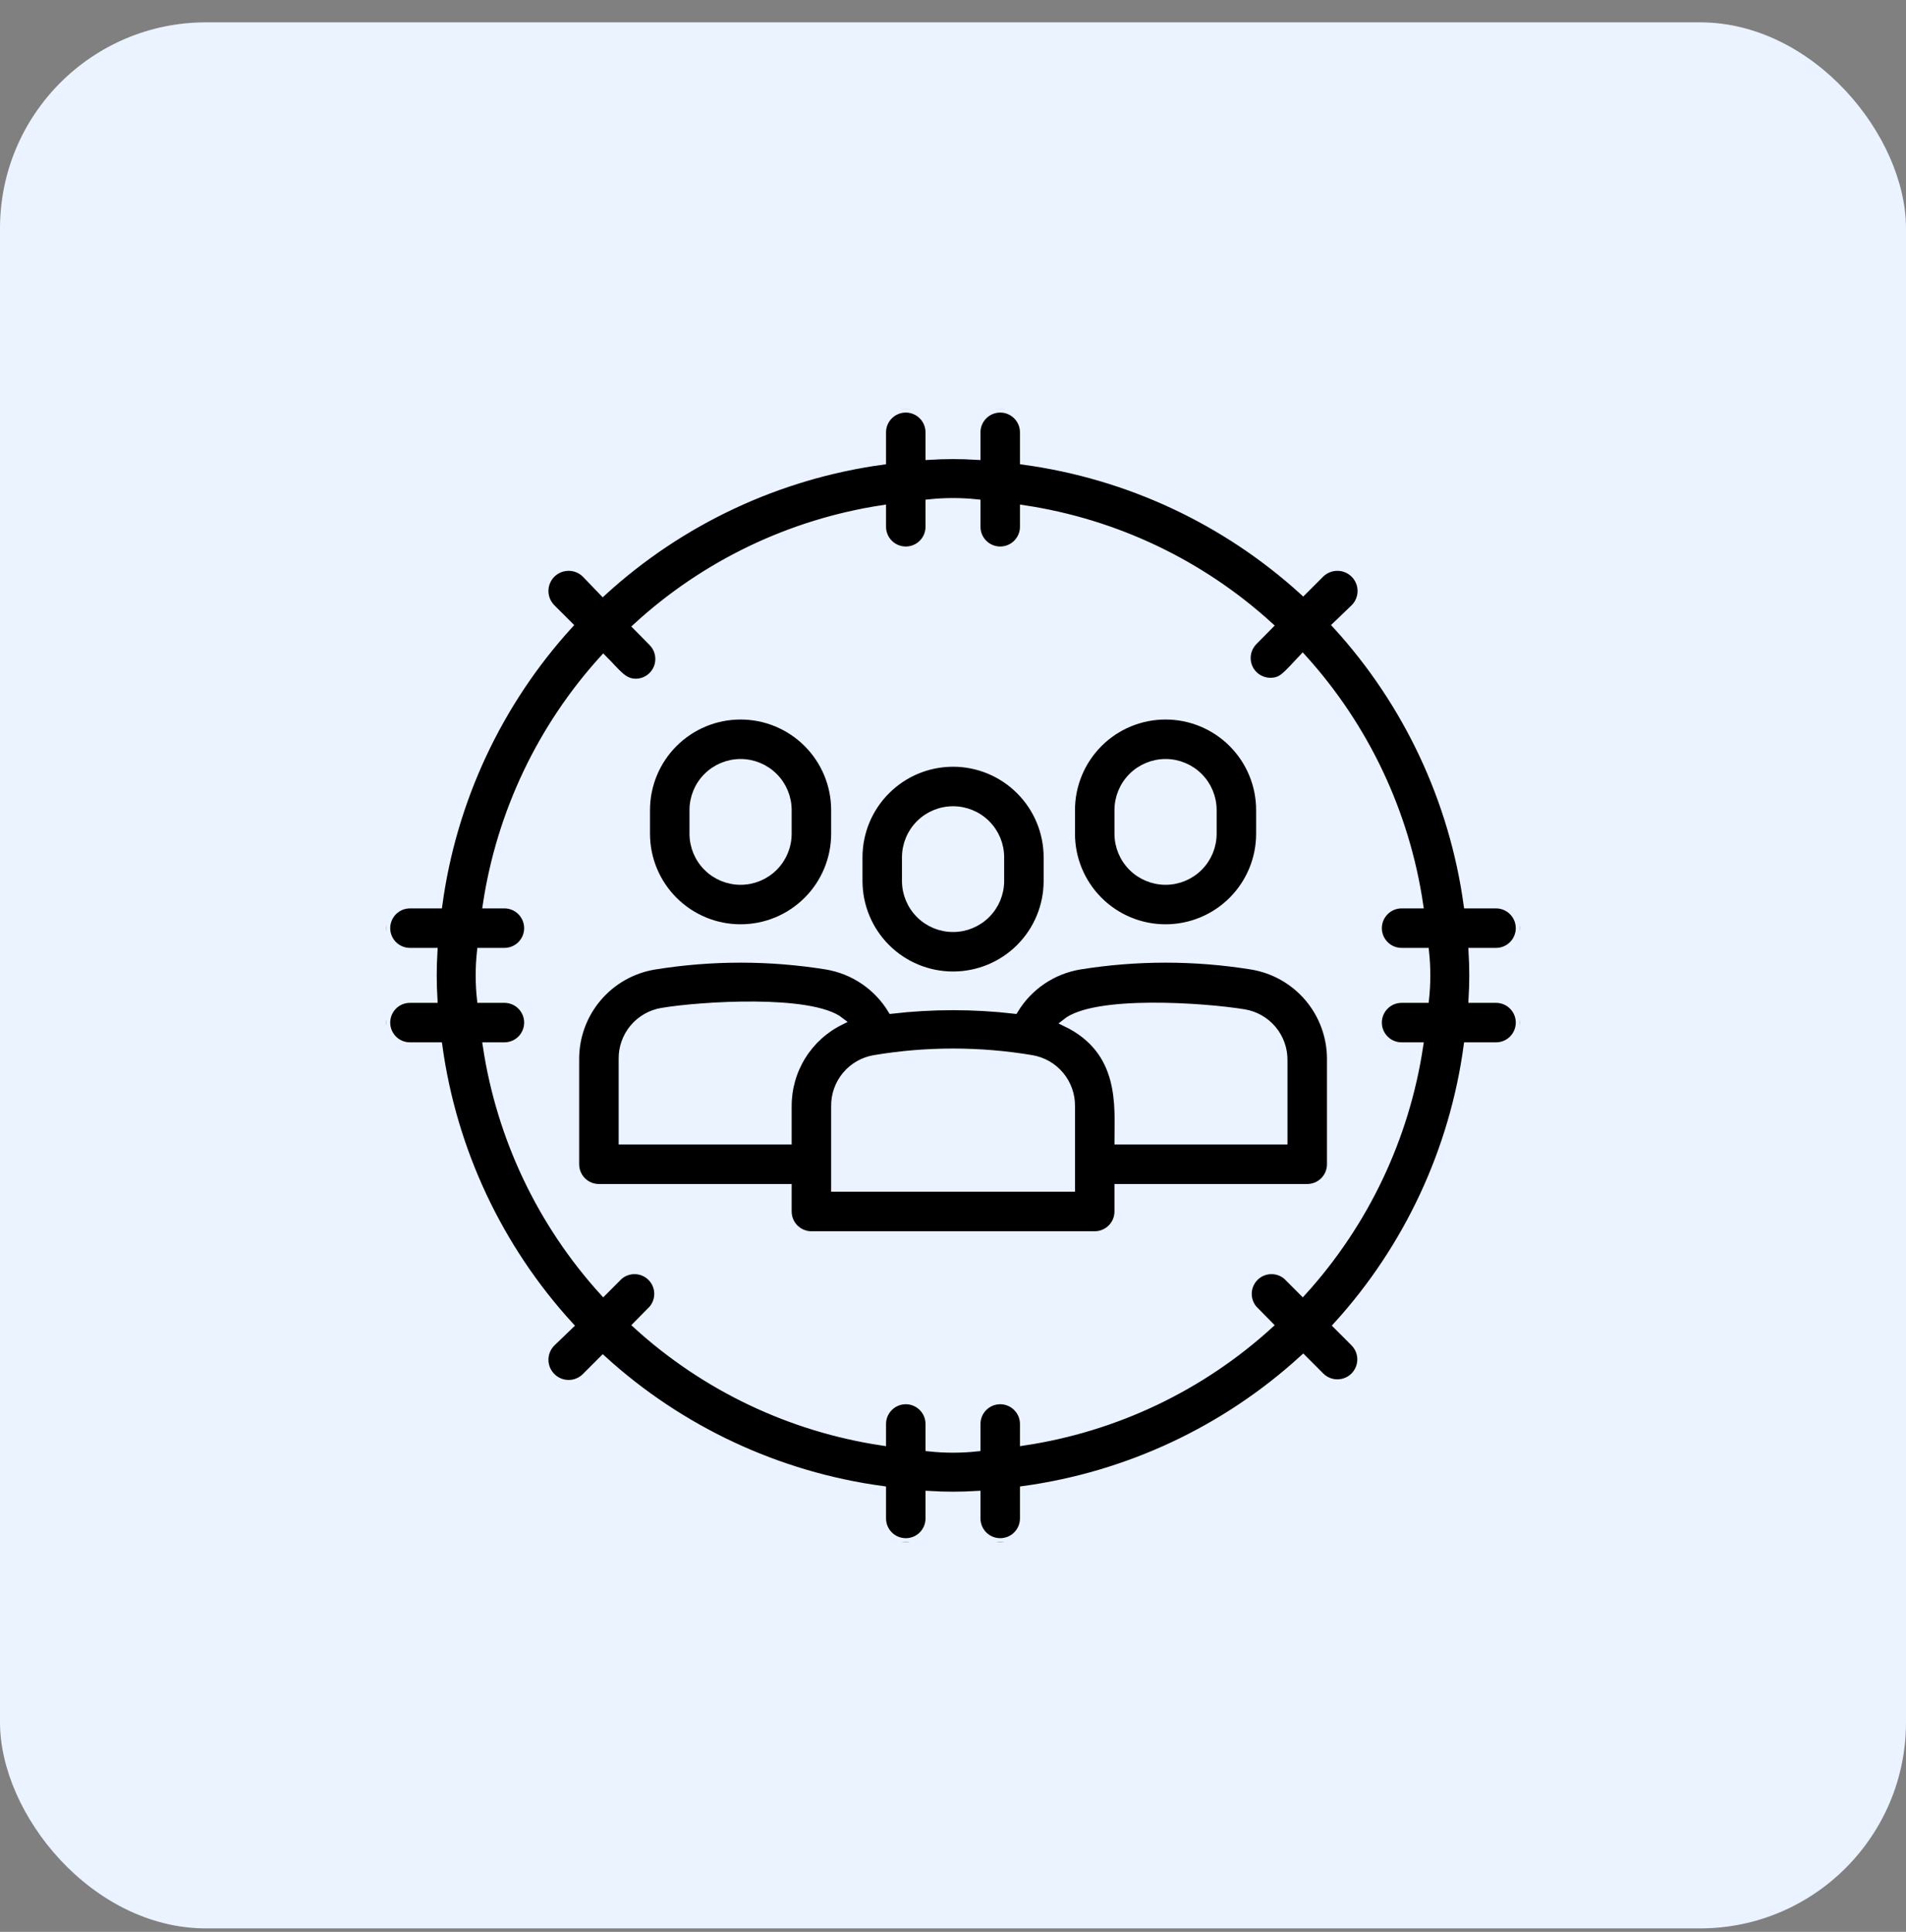
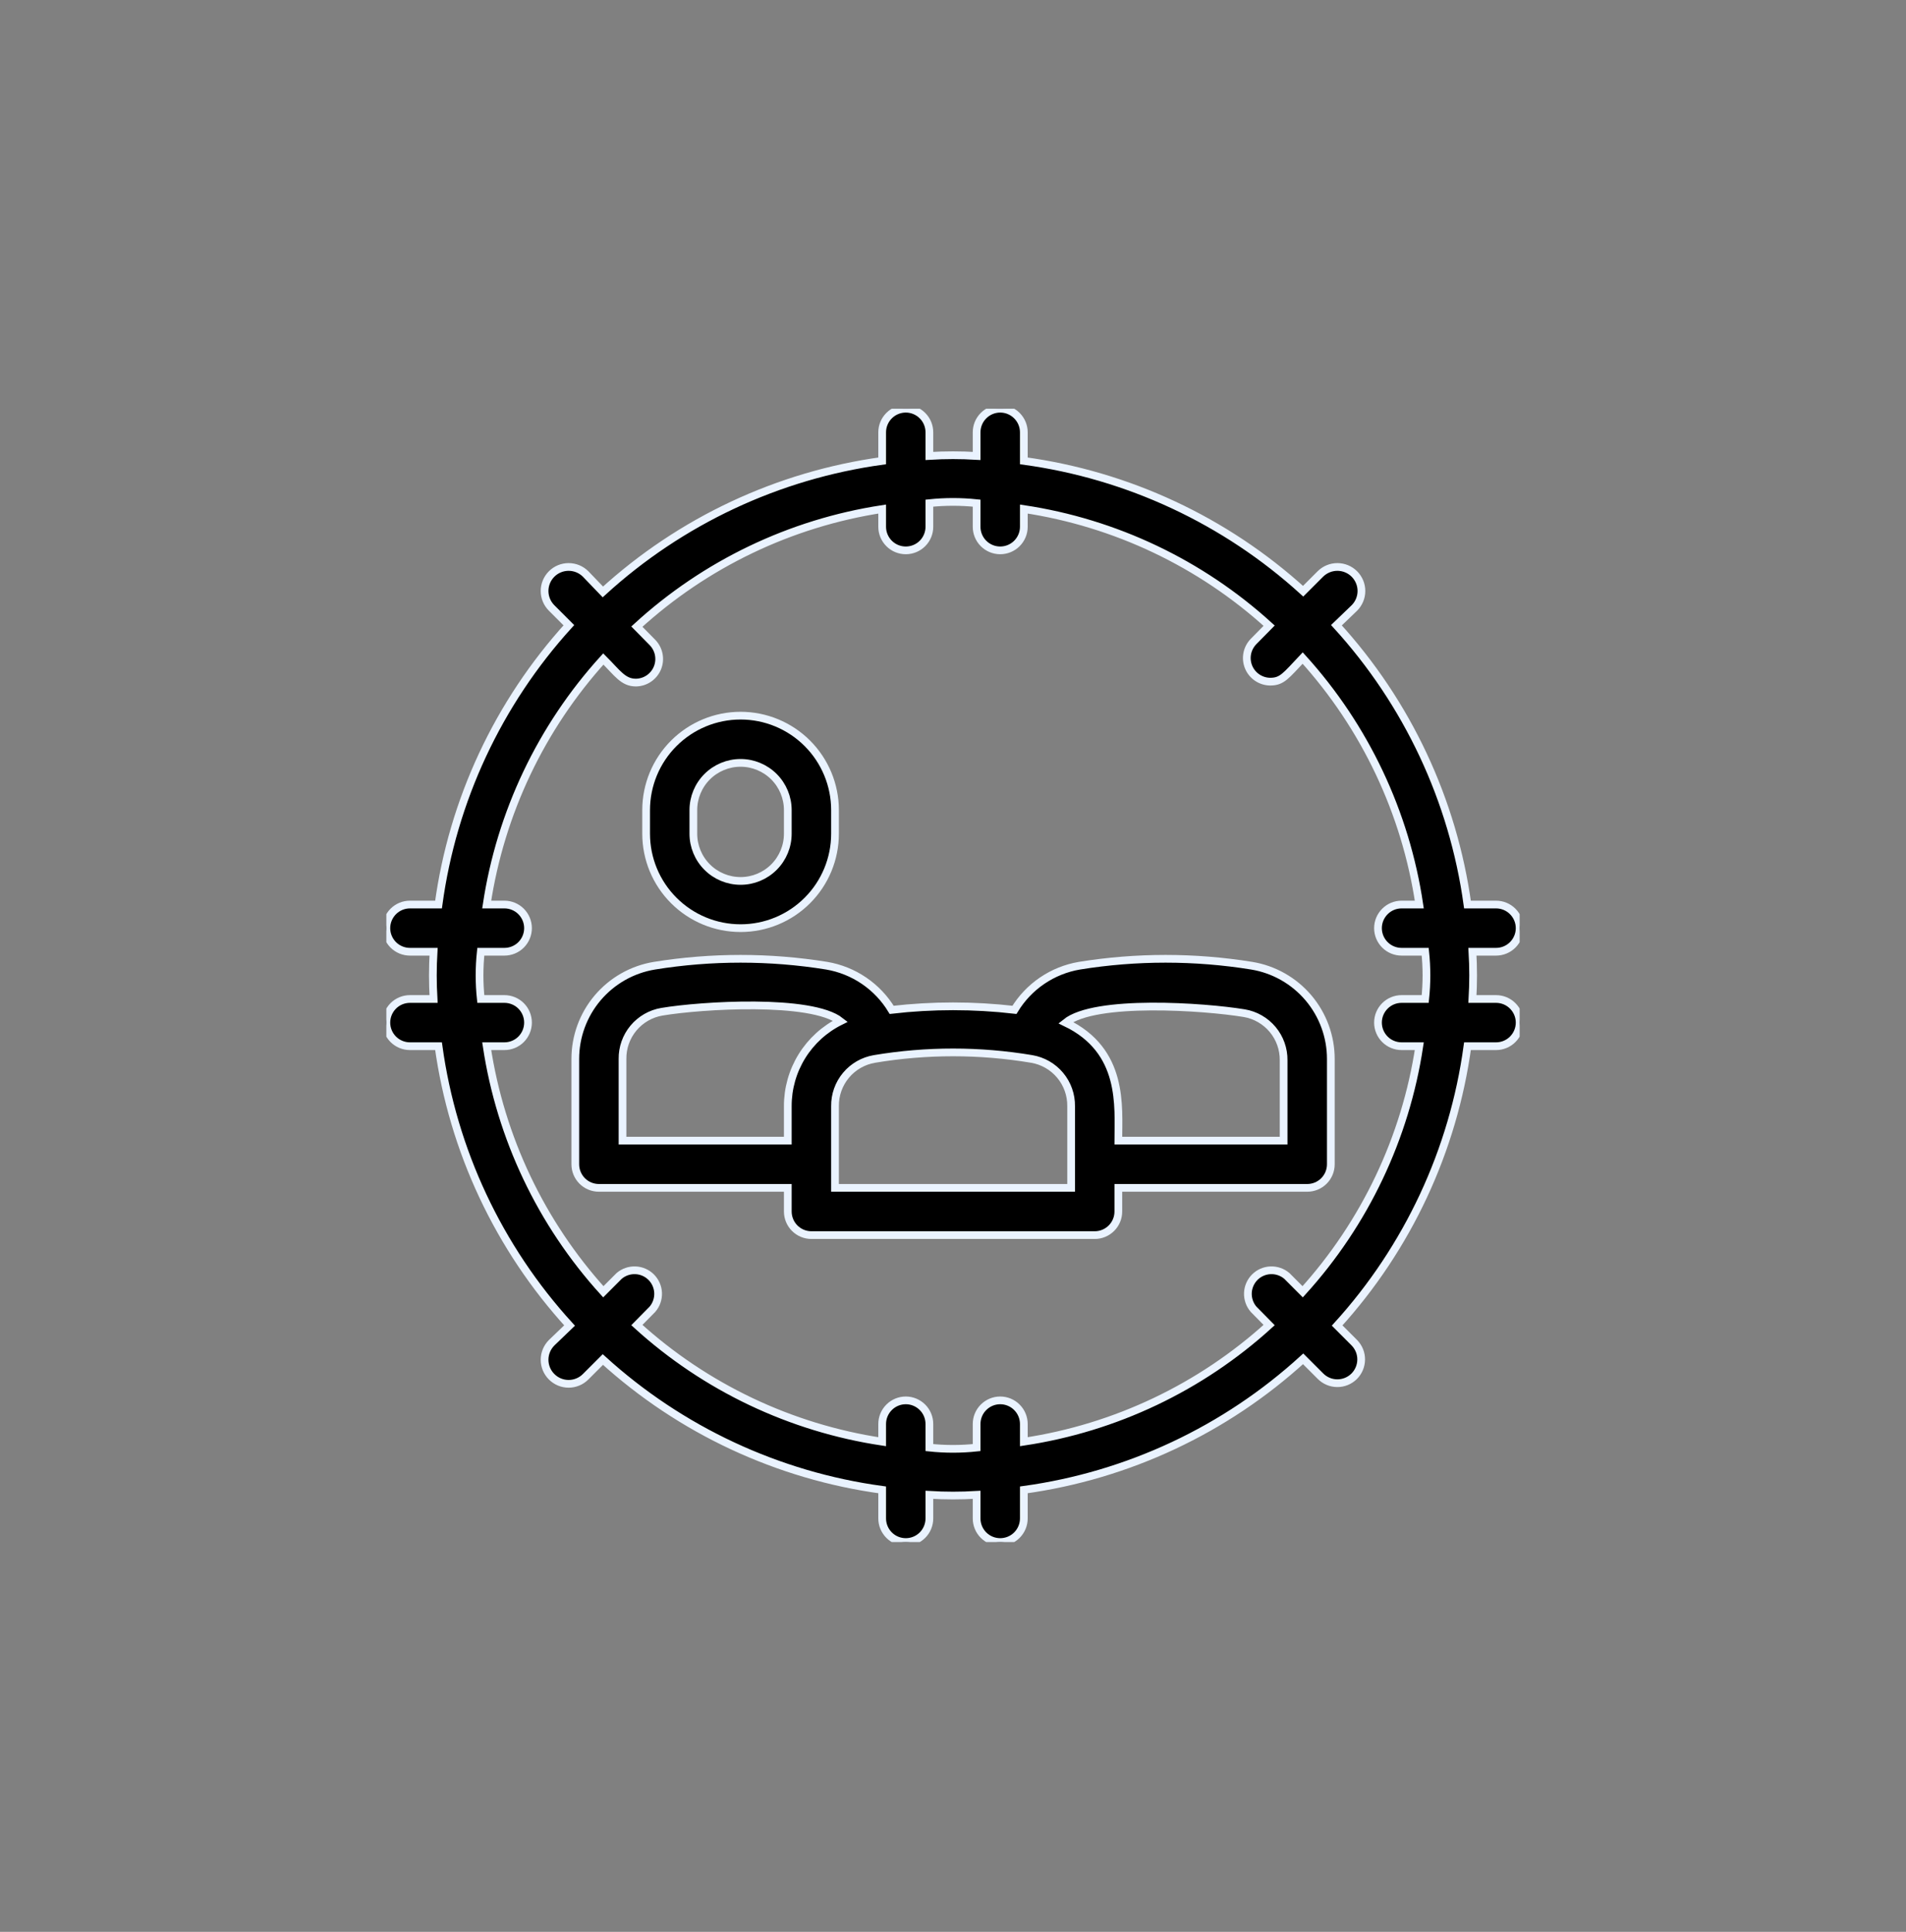
<svg xmlns="http://www.w3.org/2000/svg" width="74" height="75" viewBox="0 0 74 75" fill="none">
  <rect x="0" y="0" width="74" height="75" fill="#808080" stroke="none" />
-   <rect y="0.867" width="74" height="74" rx="8" fill="#EAF3FF" />
  <g clip-path="url(#clip0_403_7122)">
    <path d="M58.083 38.784H57.167C57.203 38.173 57.203 37.561 57.167 36.95H58.083C58.327 36.95 58.56 36.854 58.731 36.682C58.903 36.51 59 36.277 59 36.034C59 35.791 58.903 35.558 58.731 35.386C58.56 35.214 58.327 35.117 58.083 35.117H56.974C56.416 31.071 54.642 27.289 51.887 24.273L52.583 23.604C52.758 23.429 52.857 23.191 52.857 22.944C52.857 22.696 52.758 22.459 52.583 22.284C52.408 22.109 52.171 22.011 51.923 22.011C51.676 22.011 51.438 22.109 51.263 22.284L50.594 22.953C47.575 20.208 43.793 18.444 39.75 17.893V16.784C39.75 16.541 39.653 16.308 39.481 16.136C39.31 15.964 39.076 15.867 38.833 15.867C38.59 15.867 38.357 15.964 38.185 16.136C38.013 16.308 37.917 16.541 37.917 16.784V17.701C37.306 17.664 36.694 17.664 36.083 17.701V16.784C36.083 16.541 35.987 16.308 35.815 16.136C35.643 15.964 35.41 15.867 35.167 15.867C34.924 15.867 34.69 15.964 34.519 16.136C34.347 16.308 34.25 16.541 34.25 16.784V17.893C30.203 18.451 26.422 20.226 23.406 22.98L22.737 22.284C22.562 22.109 22.324 22.011 22.077 22.011C21.829 22.011 21.592 22.109 21.417 22.284C21.242 22.459 21.143 22.696 21.143 22.944C21.143 23.191 21.242 23.429 21.417 23.604L22.086 24.273C19.341 27.293 17.576 31.074 17.026 35.117H15.917C15.674 35.117 15.44 35.214 15.268 35.386C15.097 35.558 15 35.791 15 36.034C15 36.277 15.097 36.51 15.268 36.682C15.44 36.854 15.674 36.95 15.917 36.95H16.833C16.797 37.561 16.797 38.173 16.833 38.784H15.917C15.674 38.784 15.44 38.88 15.268 39.052C15.097 39.224 15 39.457 15 39.7C15 39.944 15.097 40.177 15.268 40.349C15.44 40.521 15.674 40.617 15.917 40.617H17.026C17.584 44.664 19.358 48.445 22.113 51.461L21.417 52.13C21.242 52.306 21.143 52.543 21.143 52.791C21.143 53.038 21.242 53.276 21.417 53.45C21.592 53.626 21.829 53.724 22.077 53.724C22.324 53.724 22.562 53.626 22.737 53.45L23.406 52.781C26.425 55.526 30.207 57.291 34.25 57.841V58.95C34.25 59.194 34.347 59.427 34.519 59.599C34.69 59.771 34.924 59.867 35.167 59.867C35.41 59.867 35.643 59.771 35.815 59.599C35.987 59.427 36.083 59.194 36.083 58.95V58.034C36.694 58.071 37.306 58.071 37.917 58.034V58.95C37.917 59.194 38.013 59.427 38.185 59.599C38.357 59.771 38.59 59.867 38.833 59.867C39.076 59.867 39.31 59.771 39.481 59.599C39.653 59.427 39.75 59.194 39.75 58.95V57.841C43.797 57.283 47.578 55.509 50.594 52.754L51.263 53.423C51.435 53.598 51.669 53.698 51.914 53.7C52.159 53.703 52.395 53.608 52.57 53.437C52.745 53.265 52.844 53.032 52.847 52.786C52.85 52.541 52.755 52.306 52.583 52.13L51.914 51.461C54.659 48.442 56.423 44.661 56.974 40.617H58.083C58.327 40.617 58.56 40.521 58.731 40.349C58.903 40.177 59 39.944 59 39.7C59 39.457 58.903 39.224 58.731 39.052C58.56 38.88 58.327 38.784 58.083 38.784ZM50.576 50.151L49.962 49.536C49.786 49.386 49.561 49.308 49.33 49.317C49.099 49.325 48.88 49.421 48.717 49.584C48.554 49.748 48.458 49.967 48.449 50.197C48.441 50.428 48.519 50.654 48.669 50.829L49.274 51.443C46.617 53.861 43.303 55.436 39.75 55.971V55.284C39.75 55.041 39.653 54.808 39.481 54.636C39.31 54.464 39.076 54.367 38.833 54.367C38.59 54.367 38.357 54.464 38.185 54.636C38.013 54.808 37.917 55.041 37.917 55.284V56.2C37.307 56.265 36.693 56.265 36.083 56.2V55.284C36.083 55.041 35.987 54.808 35.815 54.636C35.643 54.464 35.41 54.367 35.167 54.367C34.924 54.367 34.69 54.464 34.519 54.636C34.347 54.808 34.25 55.041 34.25 55.284V55.971C30.698 55.436 27.383 53.861 24.726 51.443L25.331 50.829C25.481 50.654 25.559 50.428 25.551 50.197C25.542 49.967 25.446 49.748 25.283 49.584C25.119 49.421 24.901 49.325 24.67 49.317C24.439 49.308 24.214 49.386 24.038 49.536L23.424 50.151C21.008 47.488 19.433 44.172 18.896 40.617H19.583C19.826 40.617 20.06 40.521 20.232 40.349C20.403 40.177 20.5 39.944 20.5 39.7C20.5 39.457 20.403 39.224 20.232 39.052C20.06 38.88 19.826 38.784 19.583 38.784H18.667C18.602 38.174 18.602 37.56 18.667 36.95H19.583C19.826 36.95 20.06 36.854 20.232 36.682C20.403 36.51 20.5 36.277 20.5 36.034C20.5 35.791 20.403 35.558 20.232 35.386C20.06 35.214 19.826 35.117 19.583 35.117H18.896C19.433 31.563 21.008 28.246 23.424 25.584C23.974 26.134 24.194 26.5 24.689 26.5C24.869 26.498 25.043 26.443 25.192 26.342C25.34 26.241 25.456 26.099 25.524 25.933C25.592 25.767 25.61 25.585 25.576 25.409C25.542 25.233 25.456 25.07 25.331 24.942L24.726 24.328C27.379 21.897 30.693 20.308 34.25 19.763V20.451C34.25 20.694 34.347 20.927 34.519 21.099C34.69 21.271 34.924 21.367 35.167 21.367C35.41 21.367 35.643 21.271 35.815 21.099C35.987 20.927 36.083 20.694 36.083 20.451V19.534C36.693 19.47 37.307 19.47 37.917 19.534V20.451C37.917 20.694 38.013 20.927 38.185 21.099C38.357 21.271 38.59 21.367 38.833 21.367C39.076 21.367 39.31 21.271 39.481 21.099C39.653 20.927 39.75 20.694 39.75 20.451V19.763C43.303 20.298 46.617 21.874 49.274 24.291L48.669 24.905C48.544 25.034 48.458 25.196 48.424 25.372C48.39 25.548 48.408 25.73 48.476 25.896C48.544 26.062 48.66 26.204 48.808 26.305C48.957 26.406 49.131 26.461 49.311 26.464C49.778 26.464 49.916 26.244 50.576 25.547C52.998 28.219 54.574 31.55 55.104 35.117H54.417C54.174 35.117 53.94 35.214 53.769 35.386C53.597 35.558 53.5 35.791 53.5 36.034C53.5 36.277 53.597 36.51 53.769 36.682C53.94 36.854 54.174 36.95 54.417 36.95H55.333C55.398 37.56 55.398 38.174 55.333 38.784H54.417C54.174 38.784 53.94 38.88 53.769 39.052C53.597 39.224 53.5 39.457 53.5 39.7C53.5 39.944 53.597 40.177 53.769 40.349C53.94 40.521 54.174 40.617 54.417 40.617H55.104C54.567 44.172 52.992 47.488 50.576 50.151Z" fill="black" stroke="#EAF3FF" stroke-width="0.3" />
-     <path d="M37.003 37.867C37.975 37.867 38.908 37.481 39.595 36.794C40.283 36.106 40.669 35.173 40.669 34.201V33.284C40.669 32.312 40.283 31.379 39.595 30.692C38.908 30.004 37.975 29.617 37.003 29.617C36.03 29.617 35.097 30.004 34.41 30.692C33.722 31.379 33.336 32.312 33.336 33.284V34.201C33.336 35.173 33.722 36.106 34.41 36.794C35.097 37.481 36.03 37.867 37.003 37.867ZM35.169 33.284C35.169 32.798 35.362 32.332 35.706 31.988C36.05 31.644 36.516 31.451 37.003 31.451C37.489 31.451 37.955 31.644 38.299 31.988C38.643 32.332 38.836 32.798 38.836 33.284V34.201C38.836 34.687 38.643 35.153 38.299 35.497C37.955 35.841 37.489 36.034 37.003 36.034C36.516 36.034 36.05 35.841 35.706 35.497C35.362 35.153 35.169 34.687 35.169 34.201V33.284ZM45.253 36.034C46.225 36.034 47.158 35.648 47.845 34.96C48.533 34.273 48.919 33.34 48.919 32.367V31.451C48.919 30.478 48.533 29.546 47.845 28.858C47.158 28.171 46.225 27.784 45.253 27.784C44.28 27.784 43.347 28.171 42.66 28.858C41.972 29.546 41.586 30.478 41.586 31.451V32.367C41.586 33.34 41.972 34.273 42.66 34.96C43.347 35.648 44.28 36.034 45.253 36.034ZM43.419 31.451C43.419 30.965 43.612 30.498 43.956 30.154C44.3 29.811 44.766 29.617 45.253 29.617C45.739 29.617 46.205 29.811 46.549 30.154C46.893 30.498 47.086 30.965 47.086 31.451V32.367C47.086 32.854 46.893 33.32 46.549 33.664C46.205 34.008 45.739 34.201 45.253 34.201C44.766 34.201 44.3 34.008 43.956 33.664C43.612 33.32 43.419 32.854 43.419 32.367V31.451Z" fill="black" stroke="#EAF3FF" stroke-width="0.3" />
    <path d="M48.598 37.492C46.382 37.134 44.123 37.134 41.907 37.492C41.388 37.58 40.895 37.779 40.46 38.074C40.025 38.37 39.659 38.756 39.386 39.206C37.802 39.023 36.203 39.023 34.619 39.206C34.347 38.756 33.98 38.37 33.545 38.074C33.111 37.779 32.617 37.58 32.098 37.492C29.882 37.134 27.623 37.134 25.407 37.492C24.549 37.633 23.769 38.075 23.206 38.738C22.644 39.401 22.335 40.243 22.336 41.112V45.201C22.336 45.444 22.433 45.677 22.604 45.849C22.776 46.021 23.009 46.117 23.253 46.117H30.586V47.034C30.586 47.277 30.683 47.511 30.854 47.682C31.026 47.854 31.259 47.951 31.503 47.951H42.503C42.746 47.951 42.979 47.854 43.151 47.682C43.323 47.511 43.419 47.277 43.419 47.034V46.117H50.753C50.996 46.117 51.229 46.021 51.401 45.849C51.573 45.677 51.669 45.444 51.669 45.201V41.112C51.67 40.243 51.361 39.401 50.799 38.738C50.236 38.075 49.457 37.633 48.598 37.492ZM24.169 44.284V41.112C24.163 40.674 24.314 40.249 24.595 39.912C24.876 39.576 25.268 39.351 25.7 39.279C27.222 39.023 31.503 38.757 32.63 39.646C32.015 39.95 31.497 40.42 31.136 41.003C30.774 41.587 30.584 42.26 30.586 42.946V44.284H24.169ZM41.586 46.117H32.419V42.946C32.413 42.508 32.564 42.082 32.845 41.746C33.126 41.409 33.518 41.185 33.95 41.112C35.971 40.773 38.034 40.773 40.055 41.112C40.487 41.185 40.879 41.409 41.16 41.746C41.441 42.082 41.592 42.508 41.586 42.946V46.117ZM49.836 44.284H43.419C43.419 42.946 43.648 40.792 41.375 39.701C42.512 38.784 46.756 39.078 48.305 39.334C48.737 39.406 49.129 39.631 49.41 39.967C49.691 40.304 49.842 40.729 49.836 41.167V44.284ZM28.753 36.034C29.725 36.034 30.658 35.648 31.345 34.96C32.033 34.273 32.419 33.34 32.419 32.367V31.451C32.419 30.478 32.033 29.546 31.345 28.858C30.658 28.171 29.725 27.784 28.753 27.784C27.78 27.784 26.848 28.171 26.16 28.858C25.472 29.546 25.086 30.478 25.086 31.451V32.367C25.086 33.34 25.472 34.273 26.16 34.96C26.848 35.648 27.78 36.034 28.753 36.034ZM26.919 31.451C26.919 30.965 27.112 30.498 27.456 30.154C27.8 29.811 28.266 29.617 28.753 29.617C29.239 29.617 29.705 29.811 30.049 30.154C30.393 30.498 30.586 30.965 30.586 31.451V32.367C30.586 32.854 30.393 33.32 30.049 33.664C29.705 34.008 29.239 34.201 28.753 34.201C28.266 34.201 27.8 34.008 27.456 33.664C27.112 33.32 26.919 32.854 26.919 32.367V31.451Z" fill="black" stroke="#EAF3FF" stroke-width="0.3" />
  </g>
  <defs>
    <clipPath id="clip0_403_7122">
      <rect width="44" height="44" fill="white" transform="translate(15 15.867)" />
    </clipPath>
  </defs>
</svg>